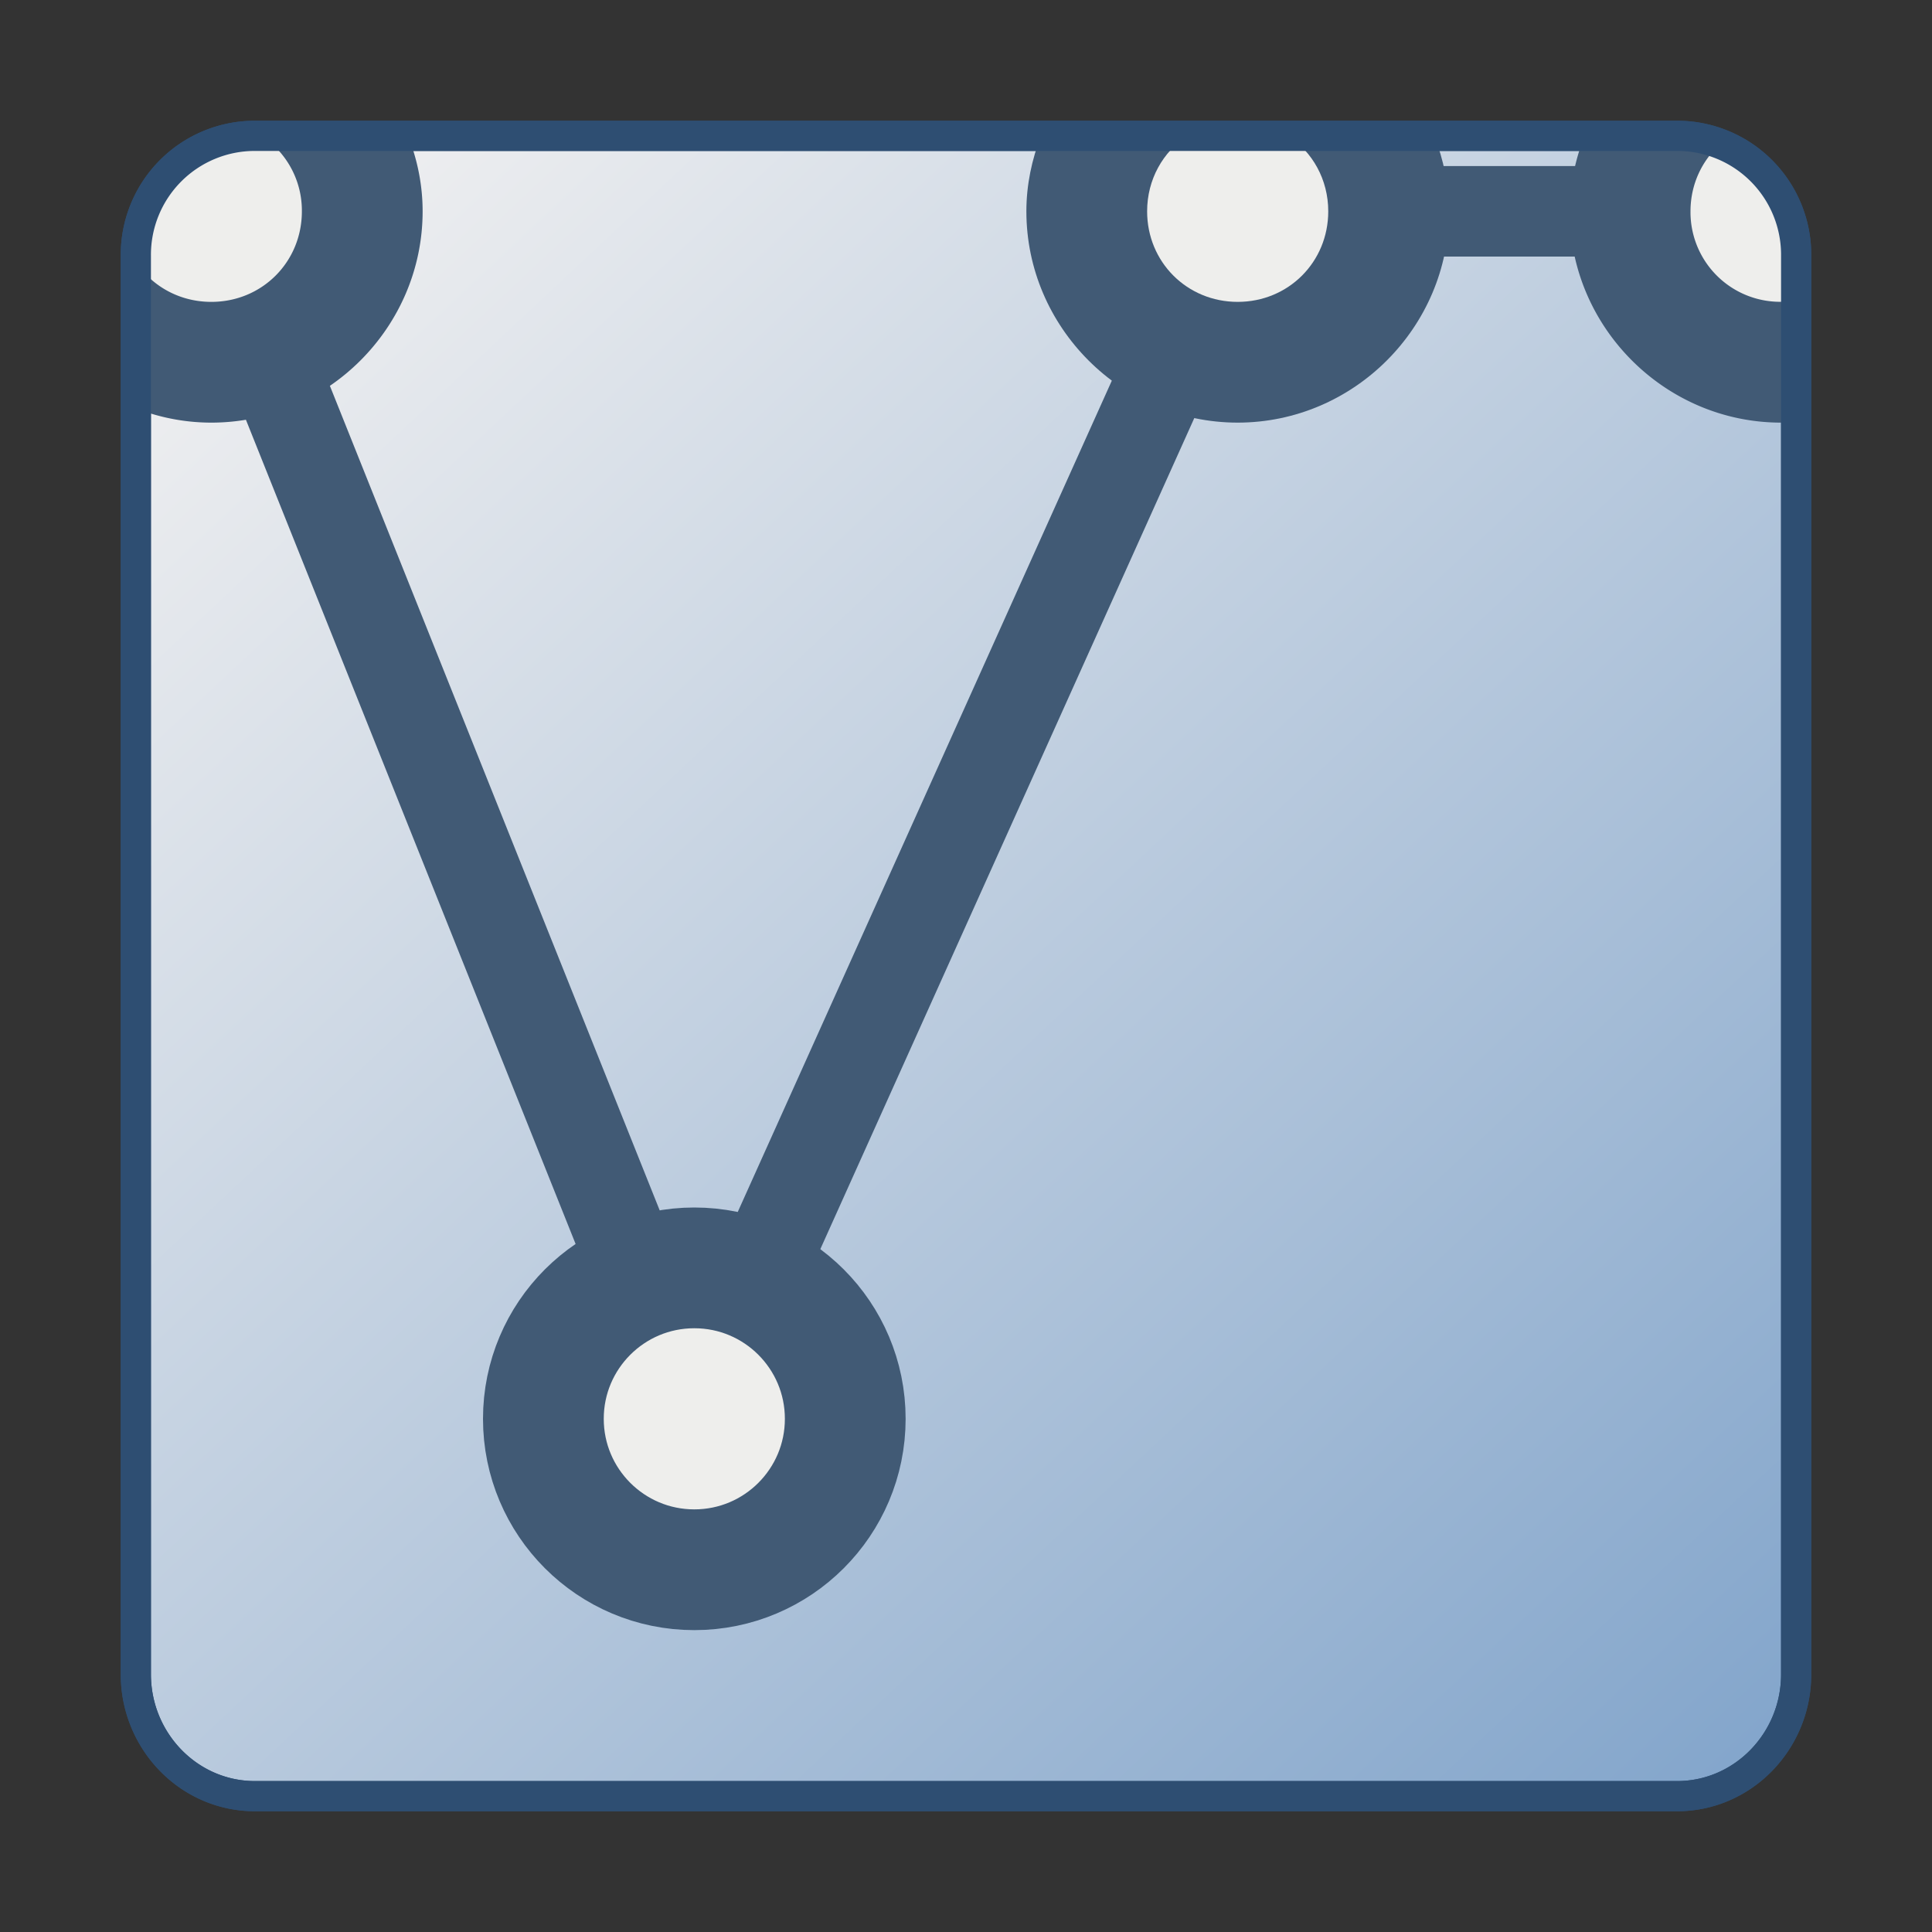
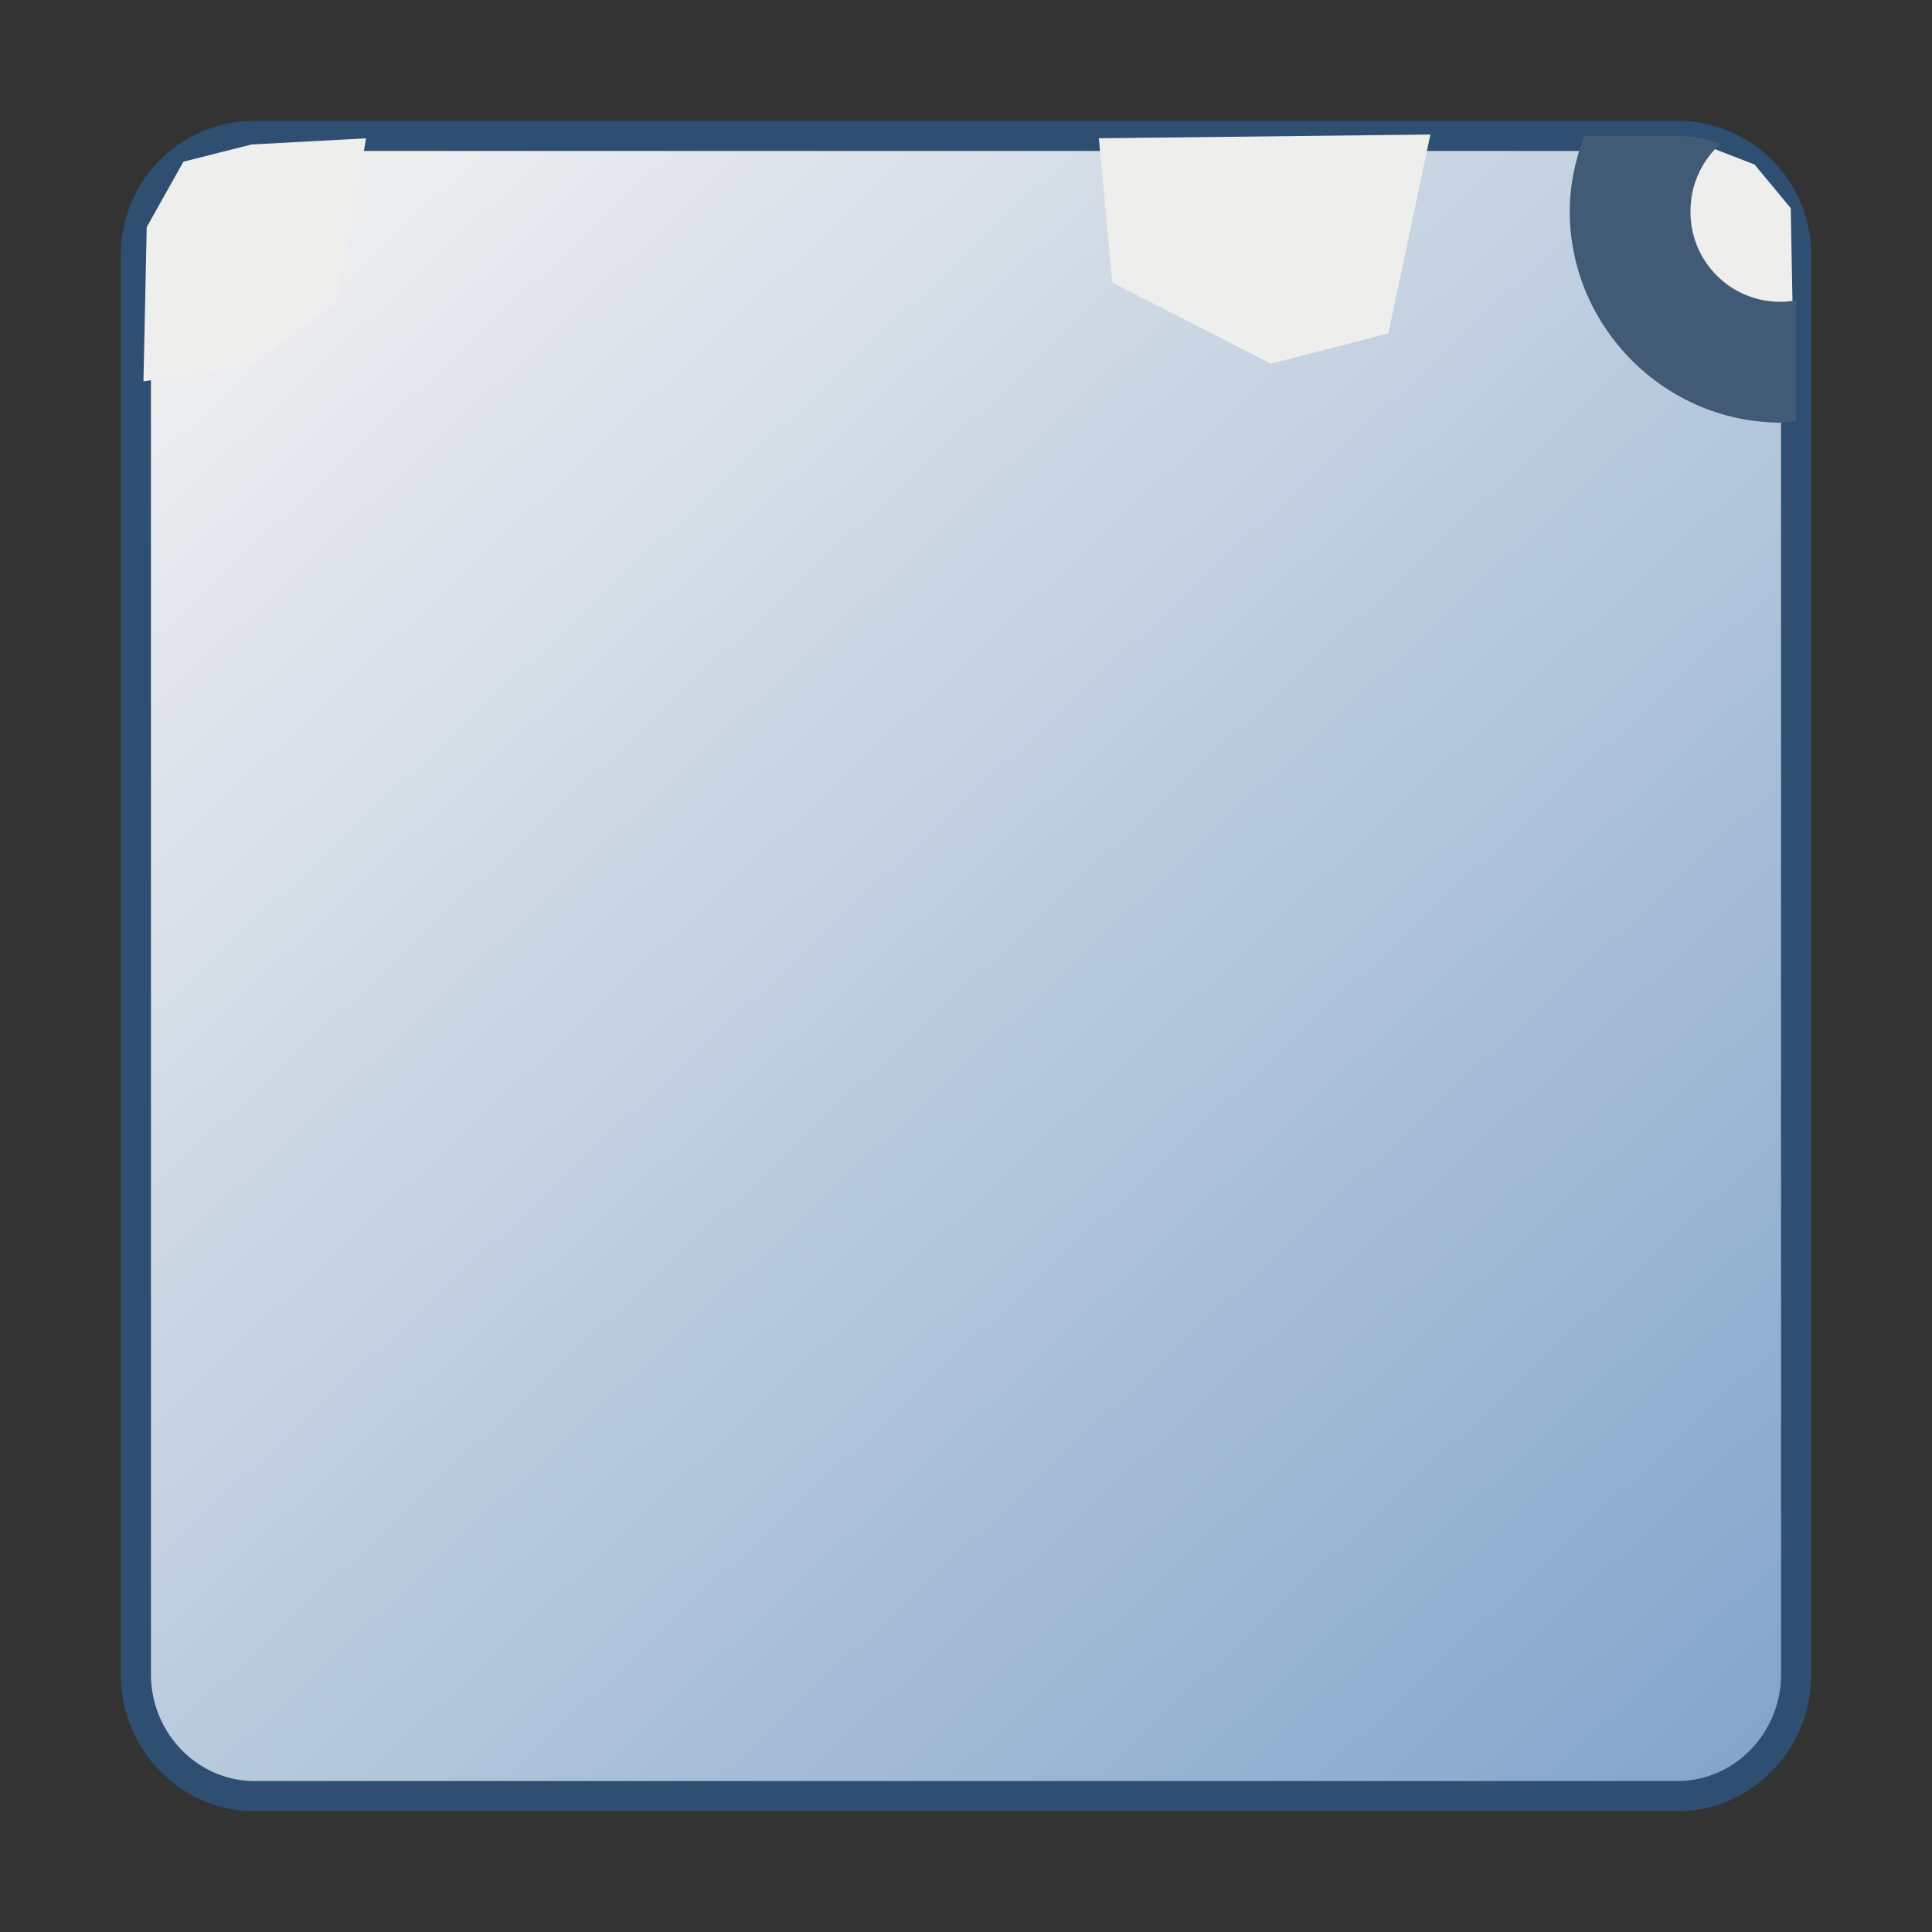
<svg xmlns="http://www.w3.org/2000/svg" height="32" width="32">
  <rect width="100%" height="100%" fill="#333333" stroke="none" />
  <linearGradient id="a" gradientUnits="userSpaceOnUse" x1="33.051" x2="4.624" y1="35.071" y2="4.728">
    <stop offset="0" stop-color="#6e97c4" />
    <stop offset="1" stop-color="#ecedef" />
  </linearGradient>
  <path d="m4.223 2.25h23.554a1.97 1.97 0 0 1 1.973 1.985v23.497c0 1.104-.876 2.018-1.973 2.018h-23.554c-1.097 0-1.973-.914-1.973-2.018v-23.497a1.97 1.97 0 0 1 1.973-1.985z" fill="url(#a)" stroke="#2e4e72" stroke-width=".5" />
-   <path d="m3.5 3.5 8 20 9-20h8" fill="none" stroke="#415a75" stroke-linecap="round" stroke-linejoin="round" stroke-width="1.5" />
  <g fill-rule="evenodd">
-     <ellipse cx="11.5" cy="23.5" fill="#eeeeec" rx="2.5" ry="2.5" stroke="#415a75" stroke-linecap="round" stroke-linejoin="round" stroke-width="2" />
    <path d="m6.064 2.291-.48 2.713-1.427 1.035-1.781.278.054-2.555.608-1.084 1.128-.285z" fill="#eeeeec" />
-     <path d="m4.09 2.06c-.048 0-.092.01-.139.014a1.477 1.477 0 0 1 1.049 1.426c0 .84-.66 1.5-1.5 1.5-.63 0-1.158-.372-1.383-.912v2.621c.425.185.893.291 1.383.291 1.921 0 3.5-1.579 3.5-3.5 0-.513-.12-.998-.322-1.44z" fill="#415a75" />
    <path d="m18.2 2.29.223 2.39 2.628 1.344 1.945-.502.696-3.294z" fill="#eeeeec" />
-     <path d="m17.242 2.25c-.151.39-.242.809-.242 1.25 0 1.921 1.579 3.5 3.5 3.5s3.5-1.579 3.5-3.5c0-.441-.093-.86-.244-1.25h-2.42c.402.266.664.722.664 1.25 0 .84-.66 1.5-1.5 1.5s-1.5-.66-1.5-1.5c0-.528.262-.984.664-1.25z" fill="#415a75" />
    <path d="m26.613 2.31.494 2.721 2.602 1.076-.048-2.659-.6-.723-.96-.372z" fill="#eeeeec" />
    <path d="m26.244 2.25c-.151.39-.244.81-.244 1.25 0 1.921 1.579 3.5 3.5 3.5.085 0 .166-.02.25-.025v-2a1.485 1.485 0 0 1 -1.75-1.475c0-.447.19-.84.492-1.113a1.972 1.972 0 0 0 -.715-.137z" fill="#415a75" />
  </g>
-   <path d="m4.223 2.25h23.554a1.97 1.97 0 0 1 1.973 1.985v23.497c0 1.104-.876 2.018-1.973 2.018h-23.554c-1.097 0-1.973-.914-1.973-2.018v-23.497a1.97 1.97 0 0 1 1.973-1.985z" fill="none" stroke="#2e4e72" stroke-width=".5" />
</svg>